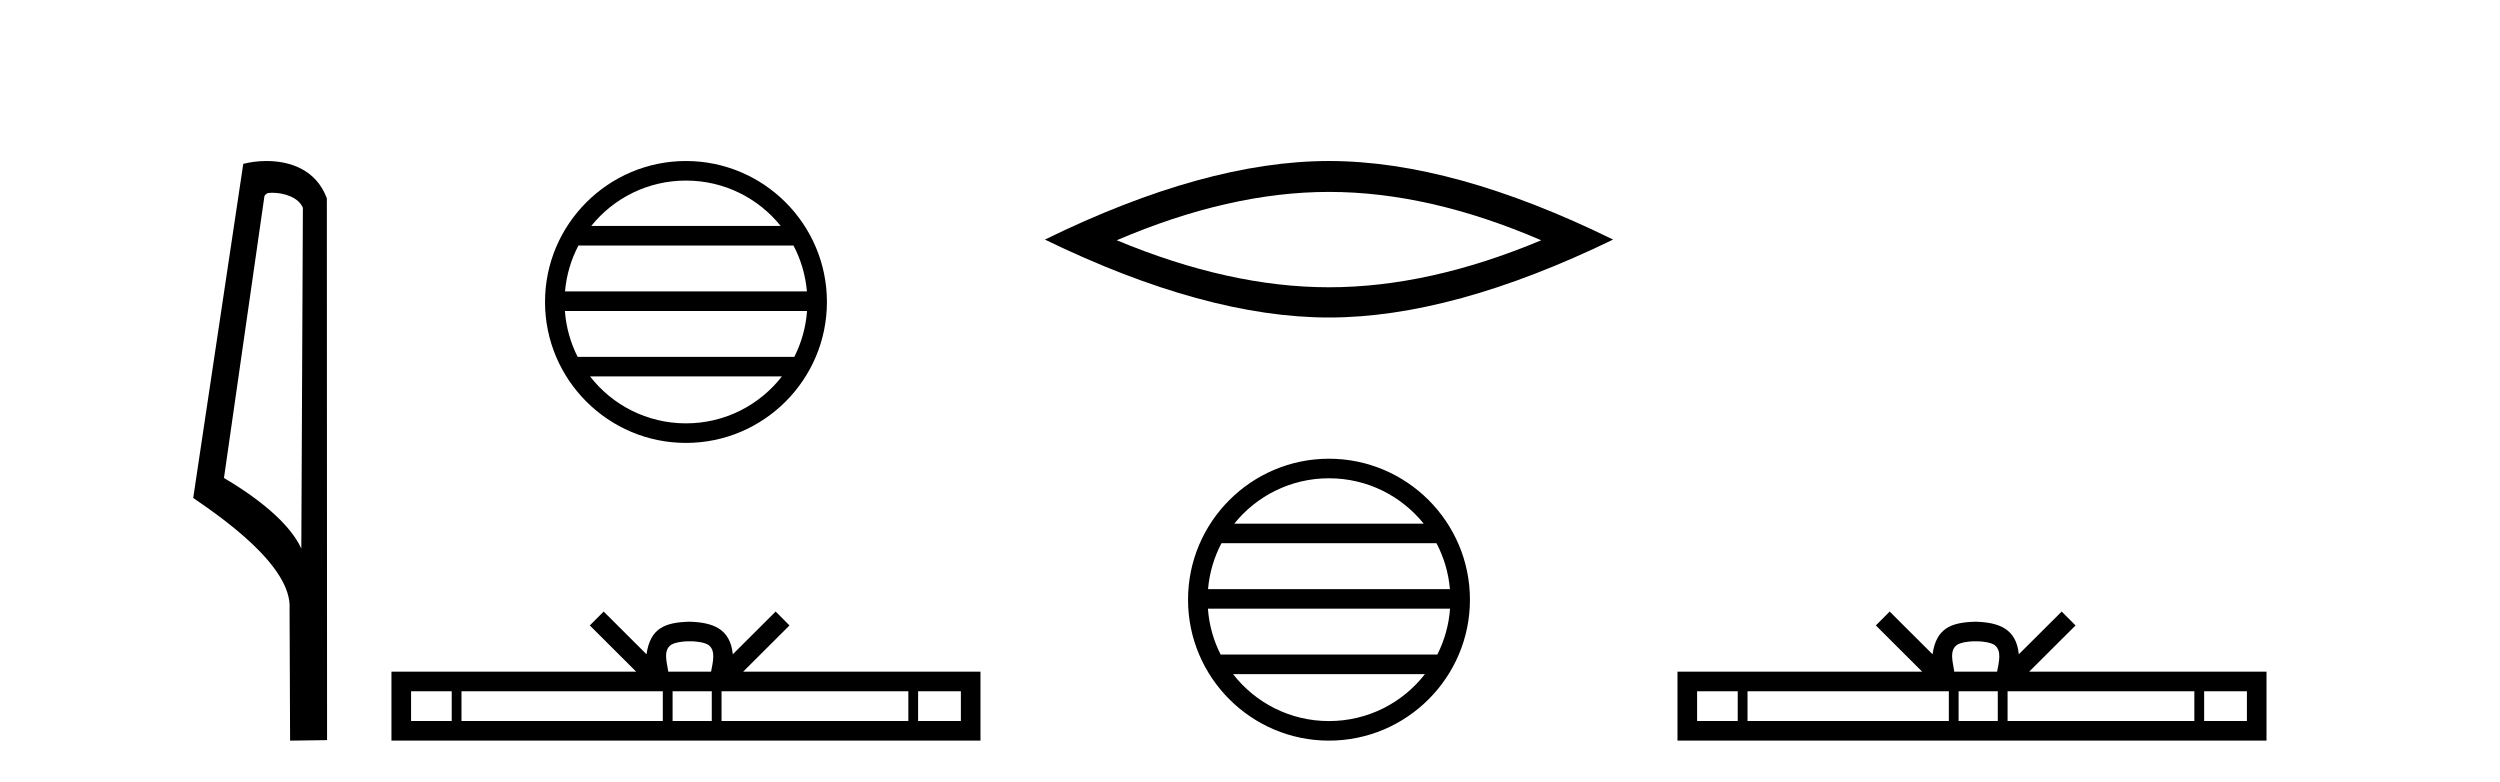
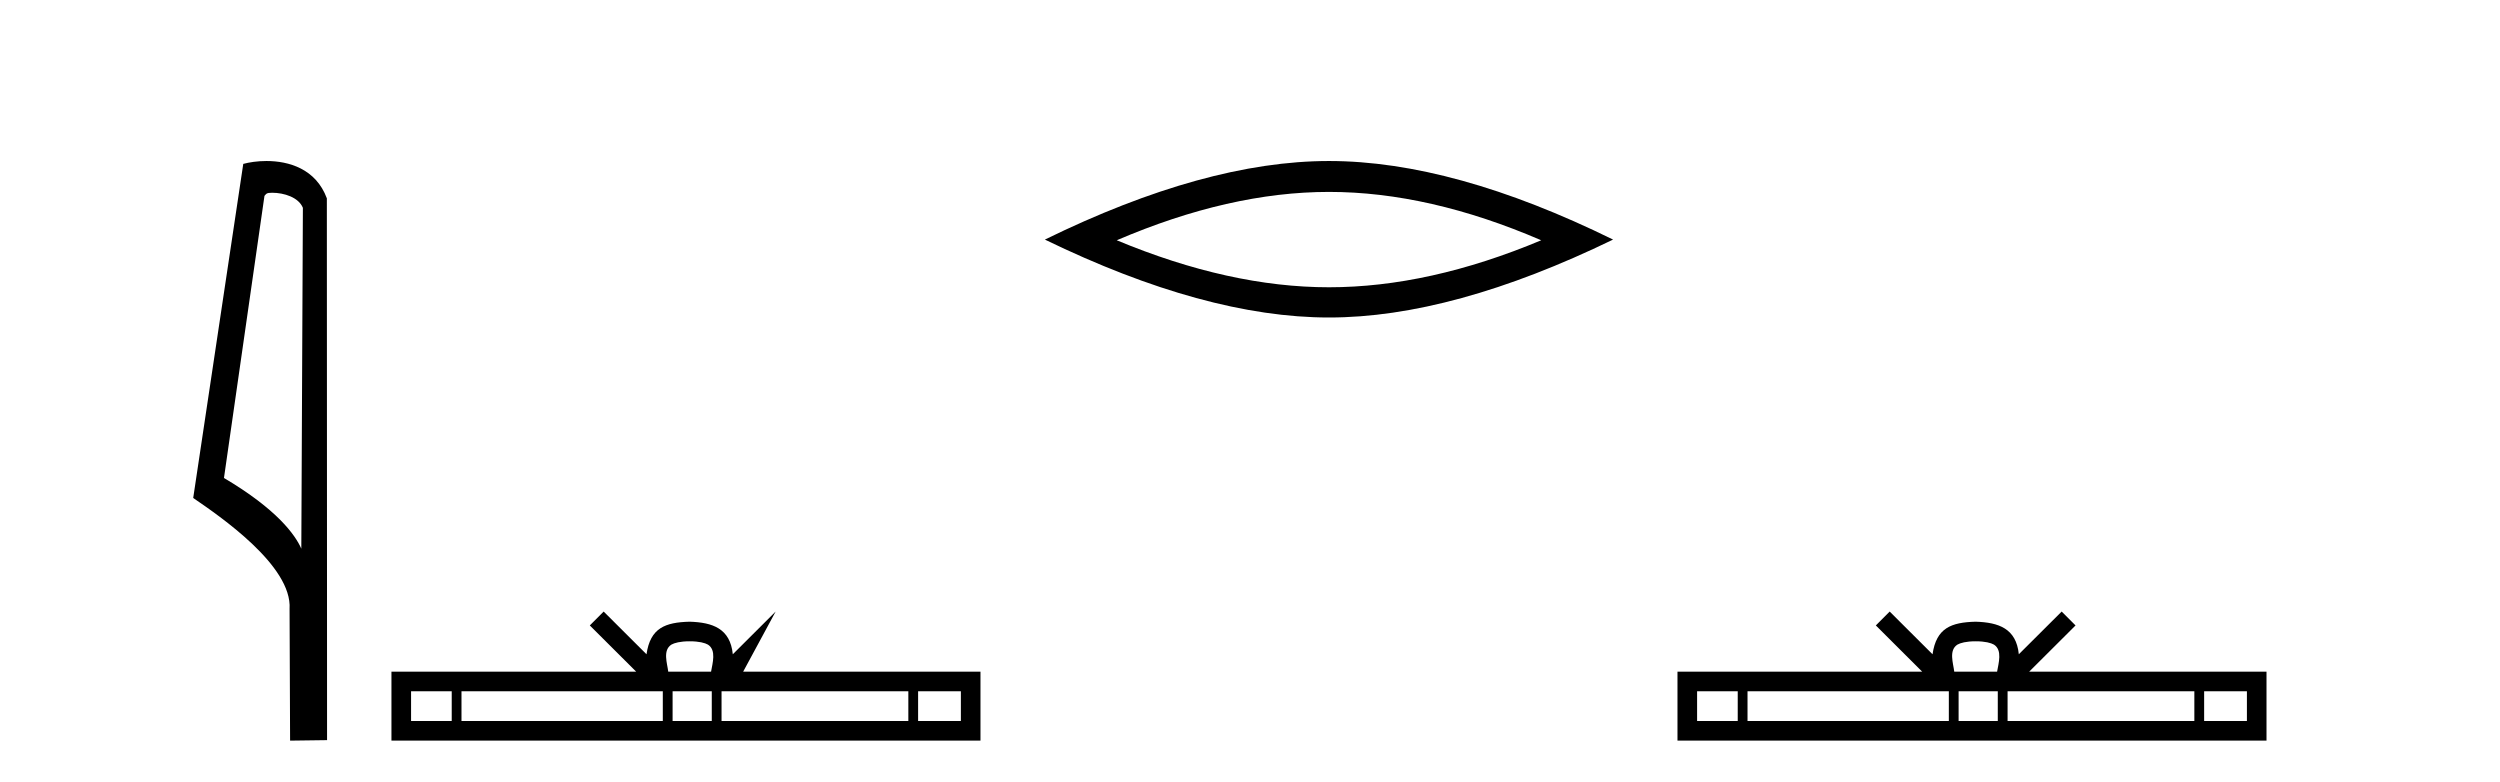
<svg xmlns="http://www.w3.org/2000/svg" width="131.0" height="41.0">
  <path d="M 14.259 10.1 C 14.884 10.1 15.648 10.34 15.871 10.89 L 15.789 28.751 L 15.789 28.751 C 15.473 28.034 14.531 26.699 11.736 25.046 L 13.858 10.263 C 13.958 10.157 13.955 10.1 14.259 10.1 ZM 15.789 28.751 L 15.789 28.751 C 15.789 28.751 15.789 28.751 15.789 28.751 L 15.789 28.751 L 15.789 28.751 ZM 13.962 8.437 C 13.484 8.437 13.053 8.505 12.747 8.588 L 10.124 26.094 C 11.512 27.044 15.325 29.648 15.173 31.91 L 15.201 38.809 L 17.138 38.783 L 17.127 10.393 C 16.551 8.837 15.12 8.437 13.962 8.437 Z" style="fill:#000000;stroke:none" />
-   <path d="M 35.945 9.462 C 37.953 9.462 39.743 10.389 40.908 11.84 L 30.982 11.84 C 32.147 10.389 33.936 9.462 35.945 9.462 ZM 41.579 12.865 C 41.962 13.594 42.208 14.407 42.282 15.27 L 29.607 15.27 C 29.681 14.407 29.927 13.594 30.31 12.865 ZM 42.289 16.295 C 42.226 17.155 41.993 17.968 41.622 18.699 L 30.268 18.699 C 29.897 17.968 29.664 17.155 29.601 16.295 ZM 40.972 19.724 C 39.809 21.221 37.991 22.184 35.945 22.184 C 33.899 22.184 32.081 21.221 30.918 19.724 ZM 35.945 8.437 C 31.873 8.437 28.559 11.752 28.559 15.823 C 28.559 19.895 31.873 23.209 35.945 23.209 C 40.016 23.209 43.331 19.895 43.331 15.823 C 43.331 11.752 40.016 8.437 35.945 8.437 Z" style="fill:#000000;stroke:none" />
-   <path d="M 36.138 33.604 C 36.639 33.604 36.94 33.689 37.096 33.778 C 37.55 34.068 37.333 34.761 37.26 35.195 L 35.016 35.195 C 34.962 34.752 34.717 34.076 35.181 33.778 C 35.337 33.689 35.638 33.604 36.138 33.604 ZM 23.67 36.222 L 23.67 37.782 L 21.54 37.782 L 21.54 36.222 ZM 34.731 36.222 L 34.731 37.782 L 24.182 37.782 L 24.182 36.222 ZM 37.297 36.222 L 37.297 37.782 L 35.244 37.782 L 35.244 36.222 ZM 47.597 36.222 L 47.597 37.782 L 37.809 37.782 L 37.809 36.222 ZM 50.35 36.222 L 50.35 37.782 L 48.109 37.782 L 48.109 36.222 ZM 31.632 32.045 L 30.906 32.773 L 33.335 35.195 L 20.512 35.195 L 20.512 38.809 L 51.377 38.809 L 51.377 35.195 L 38.942 35.195 L 41.37 32.773 L 40.644 32.045 L 38.399 34.284 C 38.264 32.927 37.334 32.615 36.138 32.577 C 34.86 32.611 34.076 32.9 33.877 34.284 L 31.632 32.045 Z" style="fill:#000000;stroke:none" />
+   <path d="M 36.138 33.604 C 36.639 33.604 36.94 33.689 37.096 33.778 C 37.55 34.068 37.333 34.761 37.26 35.195 L 35.016 35.195 C 34.962 34.752 34.717 34.076 35.181 33.778 C 35.337 33.689 35.638 33.604 36.138 33.604 ZM 23.67 36.222 L 23.67 37.782 L 21.54 37.782 L 21.54 36.222 ZM 34.731 36.222 L 34.731 37.782 L 24.182 37.782 L 24.182 36.222 ZM 37.297 36.222 L 37.297 37.782 L 35.244 37.782 L 35.244 36.222 ZM 47.597 36.222 L 47.597 37.782 L 37.809 37.782 L 37.809 36.222 ZM 50.35 36.222 L 50.35 37.782 L 48.109 37.782 L 48.109 36.222 ZM 31.632 32.045 L 30.906 32.773 L 33.335 35.195 L 20.512 35.195 L 20.512 38.809 L 51.377 38.809 L 51.377 35.195 L 38.942 35.195 L 40.644 32.045 L 38.399 34.284 C 38.264 32.927 37.334 32.615 36.138 32.577 C 34.86 32.611 34.076 32.9 33.877 34.284 L 31.632 32.045 Z" style="fill:#000000;stroke:none" />
  <path d="M 69.639 10.056 Q 74.882 10.056 80.76 12.59 Q 74.882 15.053 69.639 15.053 Q 64.43 15.053 58.518 12.59 Q 64.43 10.056 69.639 10.056 ZM 69.639 8.437 Q 63.163 8.437 54.752 12.554 Q 63.163 16.637 69.639 16.637 Q 76.114 16.637 84.525 12.554 Q 76.149 8.437 69.639 8.437 Z" style="fill:#000000;stroke:none" />
-   <path d="M 69.638 25.062 C 71.647 25.062 73.436 25.99 74.602 27.44 L 64.676 27.44 C 65.841 25.99 67.63 25.062 69.638 25.062 ZM 75.273 28.465 C 75.656 29.195 75.902 30.008 75.976 30.87 L 63.301 30.87 C 63.375 30.008 63.621 29.195 64.004 28.465 ZM 75.983 31.895 C 75.92 32.756 75.686 33.568 75.316 34.299 L 63.961 34.299 C 63.591 33.568 63.357 32.756 63.295 31.895 ZM 74.666 35.324 C 73.502 36.822 71.684 37.784 69.638 37.784 C 67.593 37.784 65.775 36.822 64.612 35.324 ZM 69.638 24.037 C 65.567 24.037 62.253 27.352 62.253 31.424 C 62.253 35.495 65.567 38.809 69.638 38.809 C 73.71 38.809 77.025 35.495 77.025 31.424 C 77.025 27.352 73.71 24.037 69.638 24.037 Z" style="fill:#000000;stroke:none" />
  <path d="M 103.526 33.604 C 104.026 33.604 104.327 33.689 104.483 33.778 C 104.938 34.068 104.721 34.761 104.648 35.195 L 102.403 35.195 C 102.35 34.752 102.105 34.076 102.568 33.778 C 102.724 33.689 103.025 33.604 103.526 33.604 ZM 91.057 36.222 L 91.057 37.782 L 88.928 37.782 L 88.928 36.222 ZM 102.119 36.222 L 102.119 37.782 L 91.57 37.782 L 91.57 36.222 ZM 104.684 36.222 L 104.684 37.782 L 102.631 37.782 L 102.631 36.222 ZM 114.984 36.222 L 114.984 37.782 L 105.197 37.782 L 105.197 36.222 ZM 117.738 36.222 L 117.738 37.782 L 115.497 37.782 L 115.497 36.222 ZM 99.019 32.045 L 98.294 32.773 L 100.722 35.195 L 87.9 35.195 L 87.9 38.809 L 118.765 38.809 L 118.765 35.195 L 106.329 35.195 L 108.758 32.773 L 108.032 32.045 L 105.786 34.284 C 105.652 32.927 104.722 32.615 103.526 32.577 C 102.248 32.611 101.464 32.9 101.265 34.284 L 99.019 32.045 Z" style="fill:#000000;stroke:none" />
</svg>